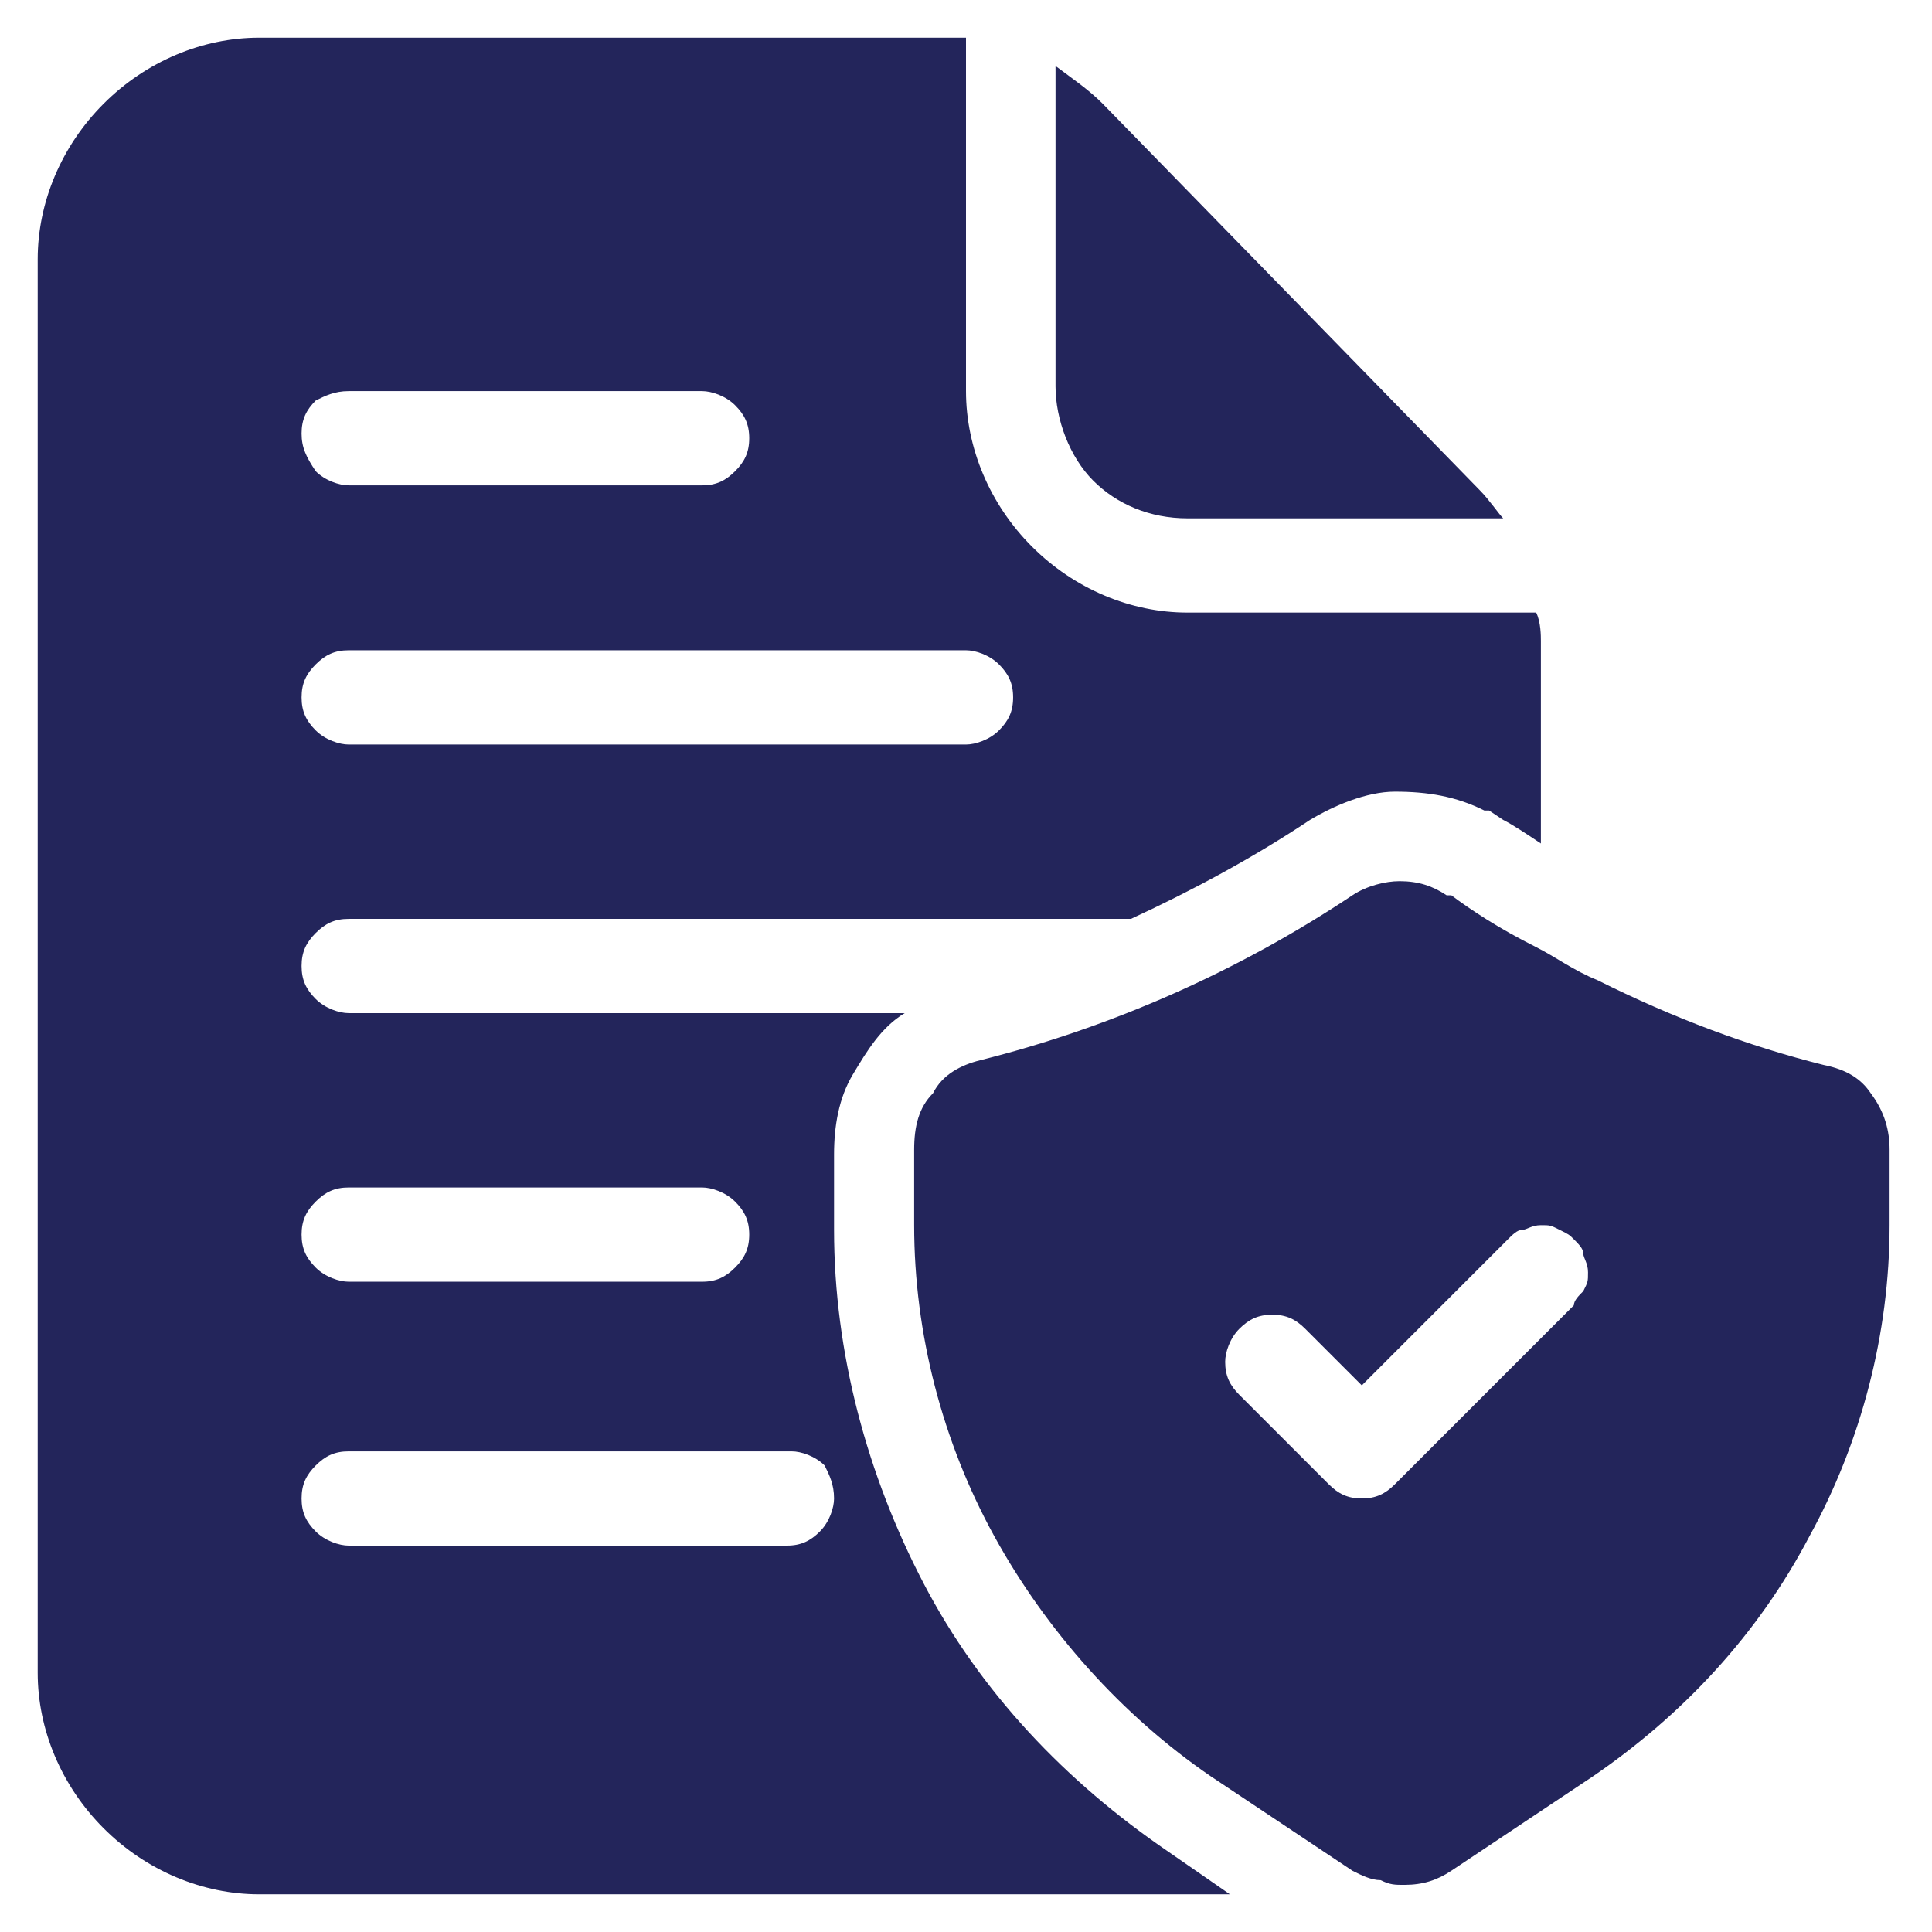
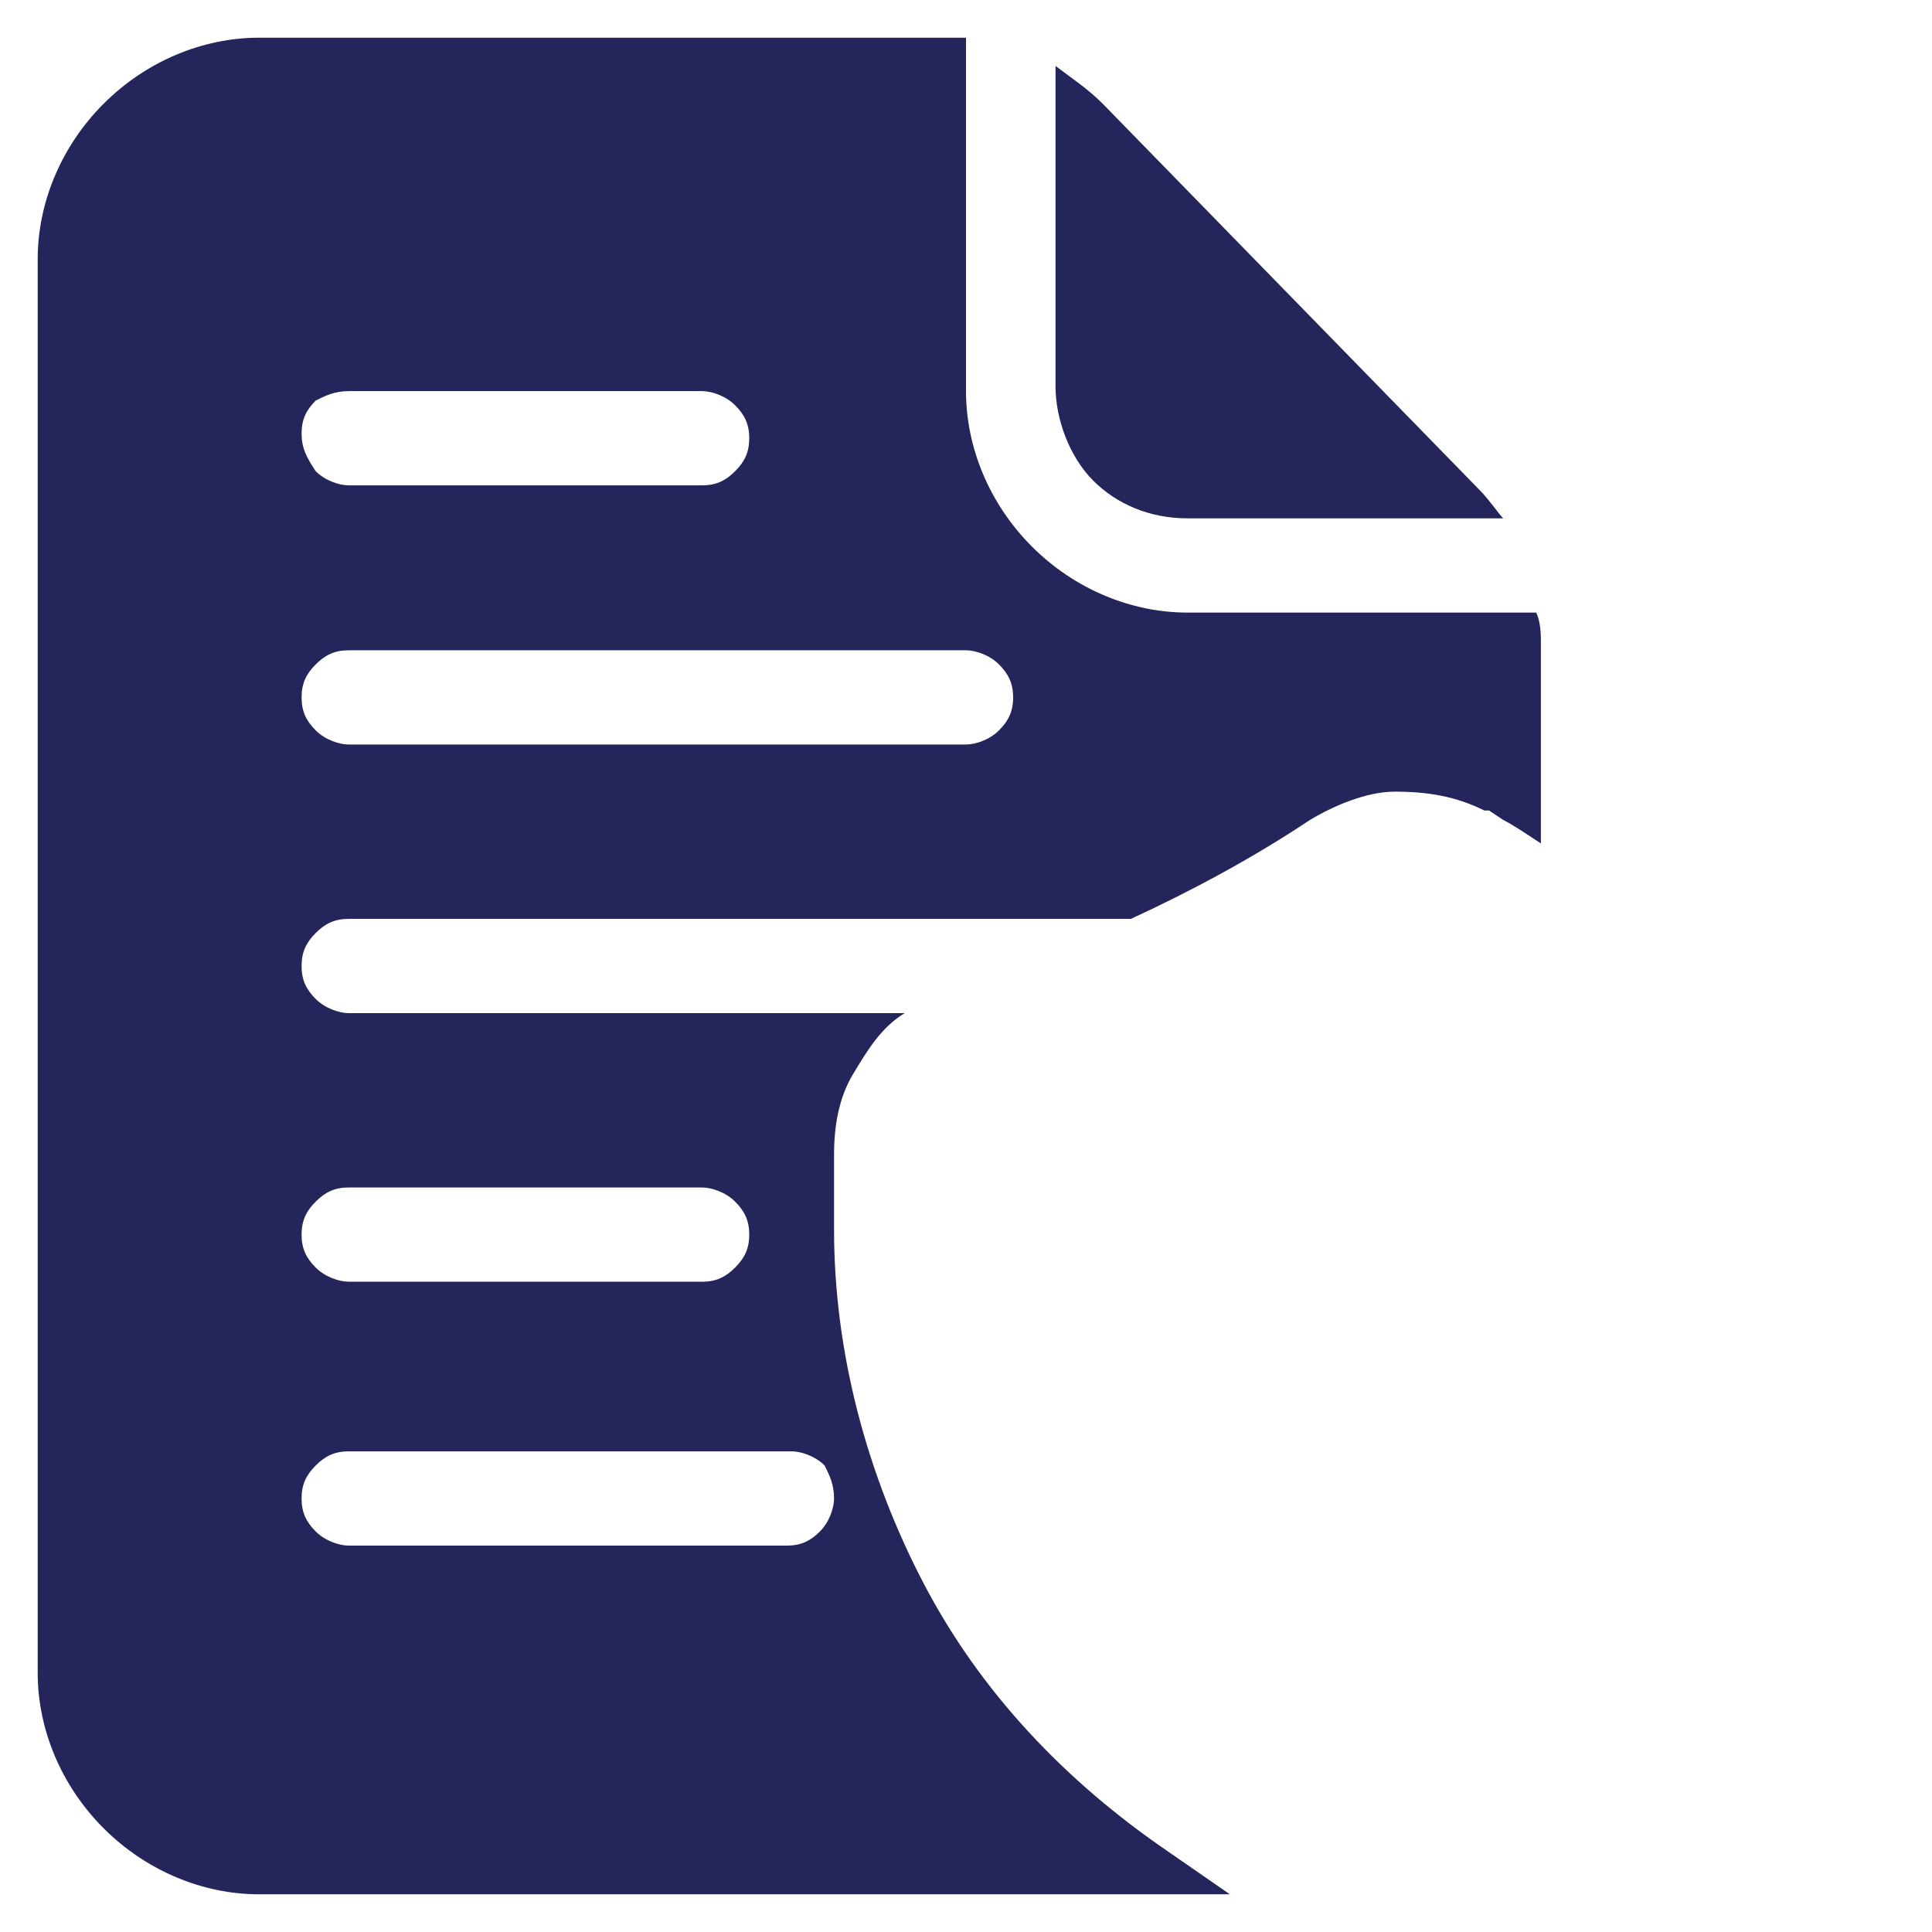
<svg xmlns="http://www.w3.org/2000/svg" version="1.1" id="Layer_1" x="0px" y="0px" viewBox="0 0 41 41" style="enable-background:new 0 0 41 41;" xml:space="preserve">
  <style type="text/css">
	.st0{fill:#23255B;}
</style>
-   <path class="st0" d="M38.7,22.6c-1.6-0.4-3.2-1-4.8-1.8c-0.5-0.2-0.9-0.5-1.3-0.7c-0.8-0.4-1.4-0.8-1.8-1.1c0,0,0,0-0.1,0  c-0.3-0.2-0.6-0.3-1-0.3c-0.3,0-0.7,0.1-1,0.3c-2.4,1.6-5.1,2.8-7.9,3.5c-0.4,0.1-0.8,0.3-1,0.7c-0.3,0.3-0.4,0.7-0.4,1.2V26  c0,2.3,0.6,4.6,1.7,6.6c1.1,2,2.7,3.8,4.6,5.1l0.9,0.6l2.1,1.4c0.2,0.1,0.4,0.2,0.6,0.2h0c0.2,0.1,0.3,0.1,0.5,0.1  c0.4,0,0.7-0.1,1-0.3l3-2c1.9-1.3,3.5-3,4.6-5.1c1.1-2,1.7-4.3,1.7-6.6v-1.6c0-0.4-0.1-0.8-0.4-1.2C39.5,22.9,39.2,22.7,38.7,22.6z   M33.4,27.7l-3.8,3.8c-0.2,0.2-0.4,0.3-0.7,0.3s-0.5-0.1-0.7-0.3l-1.9-1.9c-0.2-0.2-0.3-0.4-0.3-0.7c0-0.2,0.1-0.5,0.3-0.7  c0.2-0.2,0.4-0.3,0.7-0.3s0.5,0.1,0.7,0.3l1.2,1.2l3.1-3.1c0.1-0.1,0.2-0.2,0.3-0.2s0.2-0.1,0.4-0.1s0.2,0,0.4,0.1s0.2,0.1,0.3,0.2  s0.2,0.2,0.2,0.3c0,0.1,0.1,0.2,0.1,0.4s0,0.2-0.1,0.4C33.5,27.5,33.4,27.6,33.4,27.7z" />
  <path class="st0" d="M31.4,10.4l-8-8.2c-0.3-0.3-0.6-0.5-1-0.8v6.8c0,0.7,0.3,1.5,0.8,2c0.5,0.5,1.2,0.8,2,0.8h6.7  C31.8,10.9,31.6,10.6,31.4,10.4z M32.6,13h-7.4c-1.2,0-2.4-0.5-3.3-1.4c-0.9-0.9-1.4-2.1-1.4-3.3V0.8c-0.2,0-0.3,0-0.5,0H5.5  c-1.2,0-2.4,0.5-3.3,1.4C1.3,3.1,0.8,4.3,0.8,5.5v30c0,1.2,0.5,2.4,1.4,3.3c0.9,0.9,2.1,1.4,3.3,1.4h20.6l-1.3-0.9  c-2.2-1.5-4-3.4-5.2-5.7c-1.2-2.3-1.9-4.9-1.9-7.5v-1.6c0-0.6,0.1-1.2,0.4-1.7c0.3-0.5,0.6-1,1.1-1.3H7.4c-0.2,0-0.5-0.1-0.7-0.3  c-0.2-0.2-0.3-0.4-0.3-0.7s0.1-0.5,0.3-0.7c0.2-0.2,0.4-0.3,0.7-0.3H24c1.3-0.6,2.6-1.3,3.8-2.1c0.5-0.3,1.2-0.6,1.8-0.6  c0.7,0,1.3,0.1,1.9,0.4l0.1,0l0.3,0.2c0.2,0.1,0.5,0.3,0.8,0.5v-4.3C32.7,13.5,32.7,13.2,32.6,13z M17.7,31.8c0,0.2-0.1,0.5-0.3,0.7  c-0.2,0.2-0.4,0.3-0.7,0.3H7.4c-0.2,0-0.5-0.1-0.7-0.3c-0.2-0.2-0.3-0.4-0.3-0.7s0.1-0.5,0.3-0.7c0.2-0.2,0.4-0.3,0.7-0.3h9.4  c0.2,0,0.5,0.1,0.7,0.3C17.6,31.3,17.7,31.5,17.7,31.8z M7.4,25.2h7.5c0.2,0,0.5,0.1,0.7,0.3c0.2,0.2,0.3,0.4,0.3,0.7  s-0.1,0.5-0.3,0.7c-0.2,0.2-0.4,0.3-0.7,0.3H7.4c-0.2,0-0.5-0.1-0.7-0.3c-0.2-0.2-0.3-0.4-0.3-0.7s0.1-0.5,0.3-0.7  C6.9,25.3,7.1,25.2,7.4,25.2z M7.4,8.3h7.5c0.2,0,0.5,0.1,0.7,0.3c0.2,0.2,0.3,0.4,0.3,0.7s-0.1,0.5-0.3,0.7  c-0.2,0.2-0.4,0.3-0.7,0.3H7.4c-0.2,0-0.5-0.1-0.7-0.3C6.5,9.7,6.4,9.5,6.4,9.2s0.1-0.5,0.3-0.7C6.9,8.4,7.1,8.3,7.4,8.3z   M20.5,15.8H7.4c-0.2,0-0.5-0.1-0.7-0.3c-0.2-0.2-0.3-0.4-0.3-0.7s0.1-0.5,0.3-0.7c0.2-0.2,0.4-0.3,0.7-0.3h13.1  c0.2,0,0.5,0.1,0.7,0.3c0.2,0.2,0.3,0.4,0.3,0.7s-0.1,0.5-0.3,0.7C21,15.7,20.7,15.8,20.5,15.8z" />
</svg>